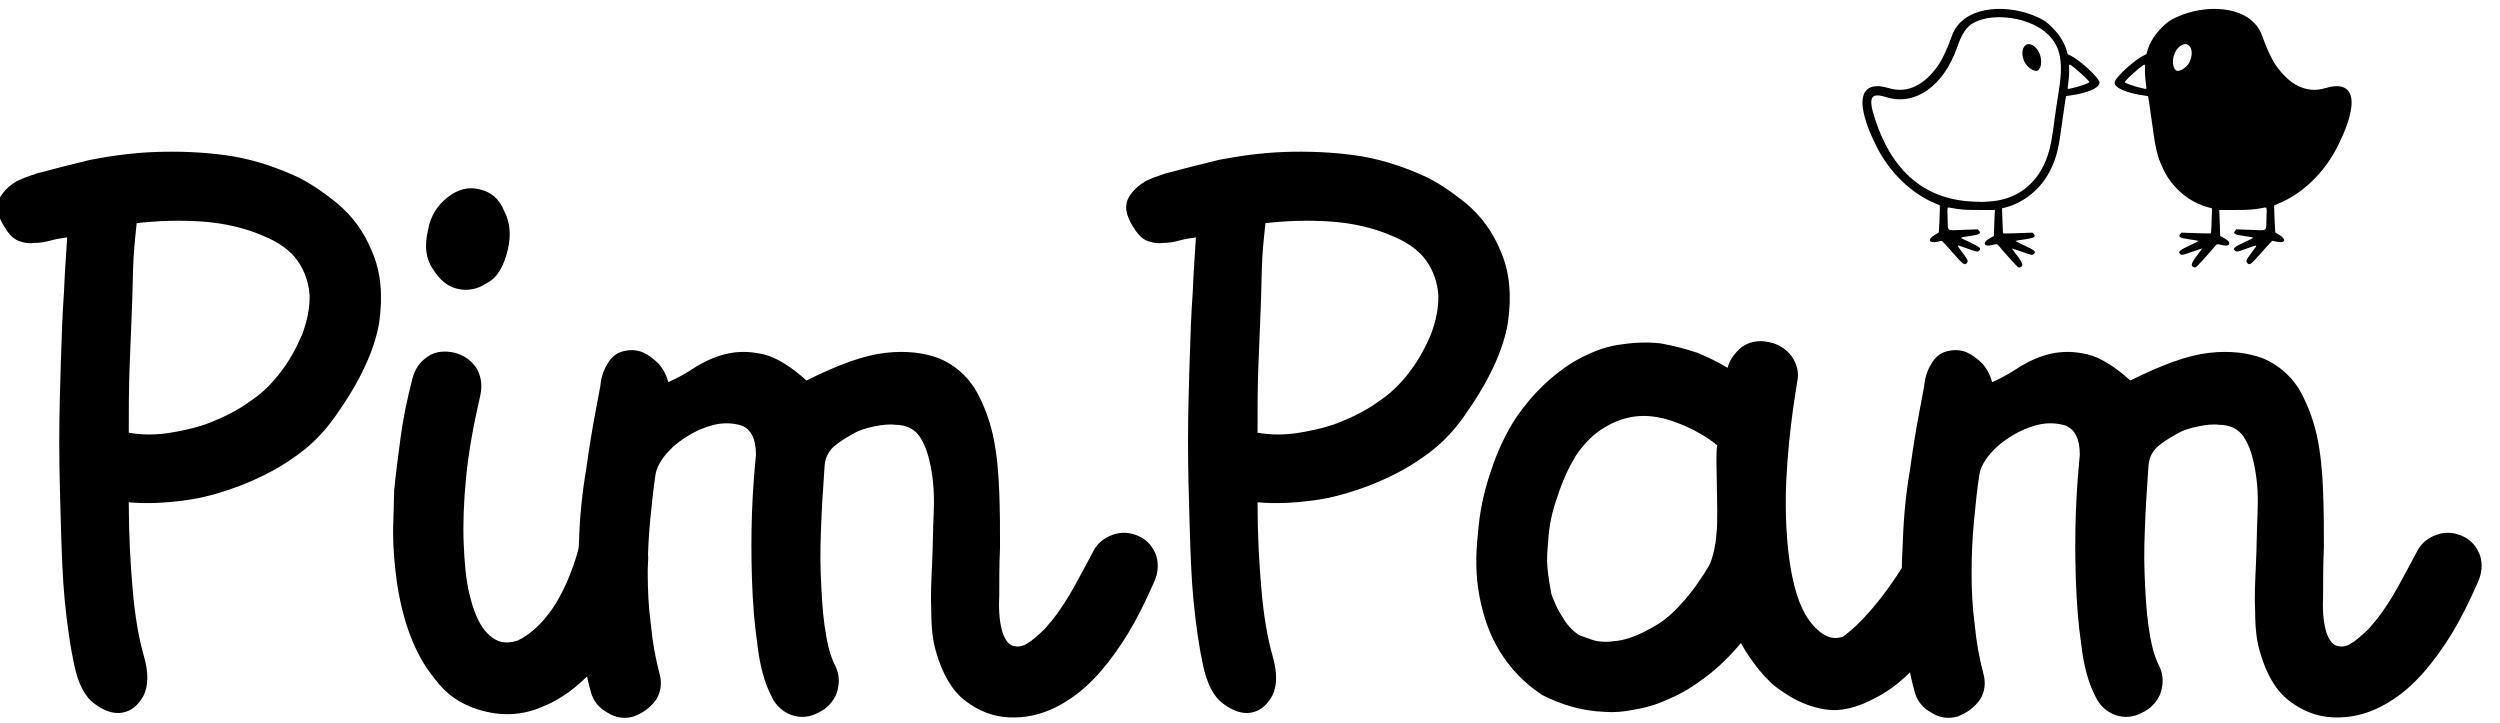
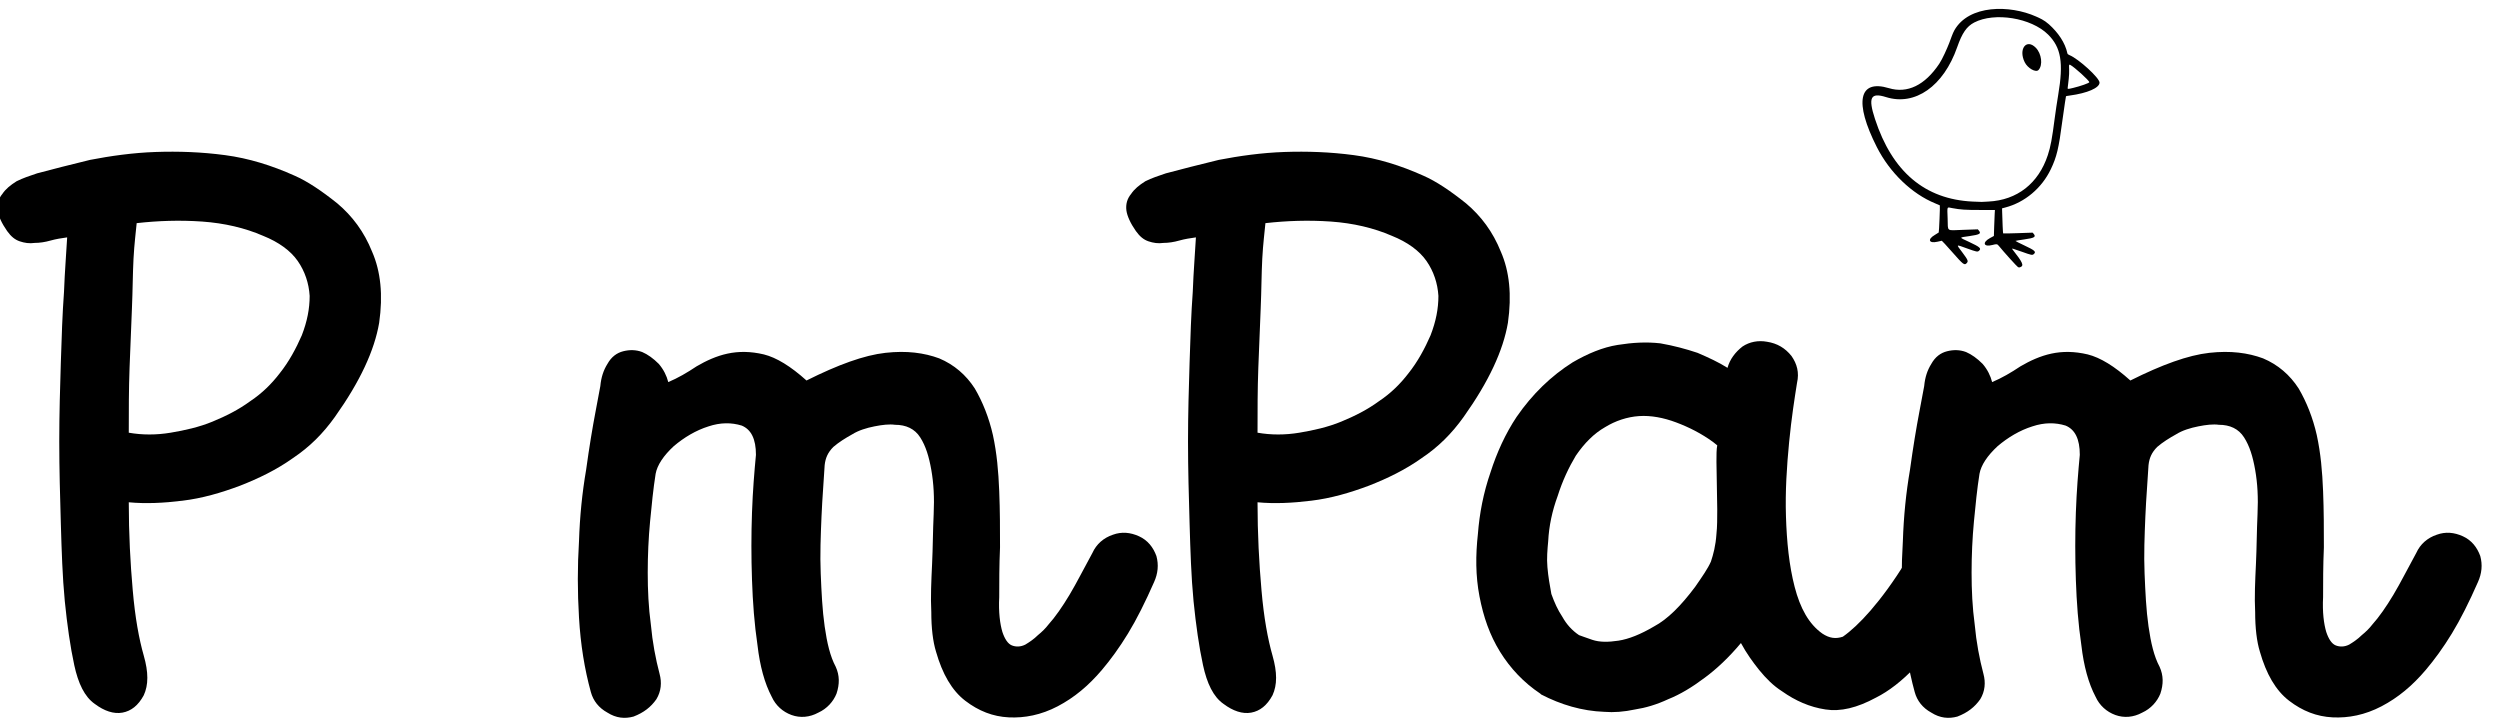
<svg xmlns="http://www.w3.org/2000/svg" width="100%" height="100%" viewBox="0 0 750 217" version="1.1" xml:space="preserve" style="fill-rule:evenodd;clip-rule:evenodd;stroke-linejoin:round;stroke-miterlimit:2;">
  <g transform="matrix(1,0,0,1,-3002,-2825)">
    <g id="pp-default-black" transform="matrix(0.937,0,0,0.893,187.405,733.399)">
-       <rect x="3002.53" y="2344.37" width="799.275" height="241.144" style="fill:none;" />
      <g transform="matrix(5.058,0,0,5.313,2260.58,1592.94)">
        <g transform="matrix(50,0,0,50,146.748,186.137)">
          <path d="M0.013,-0.61C0.006,-0.62 0.002,-0.629 0.001,-0.636C0,-0.644 0.002,-0.651 0.007,-0.657C0.011,-0.663 0.017,-0.668 0.025,-0.673C0.033,-0.677 0.042,-0.68 0.051,-0.683C0.07,-0.688 0.093,-0.694 0.118,-0.7C0.144,-0.705 0.172,-0.709 0.201,-0.71C0.23,-0.711 0.259,-0.71 0.289,-0.706C0.319,-0.702 0.348,-0.693 0.377,-0.68C0.393,-0.673 0.411,-0.661 0.431,-0.645C0.45,-0.629 0.465,-0.609 0.475,-0.584C0.486,-0.559 0.489,-0.529 0.484,-0.494C0.478,-0.459 0.46,-0.42 0.428,-0.375C0.413,-0.354 0.396,-0.337 0.375,-0.323C0.354,-0.308 0.331,-0.297 0.308,-0.288C0.284,-0.279 0.26,-0.272 0.235,-0.269C0.211,-0.266 0.188,-0.265 0.167,-0.267C0.167,-0.227 0.169,-0.19 0.172,-0.156C0.175,-0.121 0.18,-0.094 0.186,-0.073C0.192,-0.052 0.192,-0.036 0.186,-0.023C0.179,-0.01 0.17,-0.003 0.159,-0.001C0.148,0.001 0.136,-0.003 0.124,-0.012C0.111,-0.021 0.103,-0.038 0.098,-0.061C0.093,-0.084 0.089,-0.112 0.086,-0.142C0.083,-0.173 0.082,-0.206 0.081,-0.24C0.08,-0.274 0.079,-0.309 0.079,-0.344C0.079,-0.379 0.08,-0.412 0.081,-0.444C0.082,-0.476 0.083,-0.506 0.085,-0.533C0.086,-0.56 0.088,-0.583 0.089,-0.602C0.082,-0.601 0.075,-0.6 0.068,-0.598C0.061,-0.596 0.054,-0.595 0.048,-0.595C0.041,-0.594 0.035,-0.595 0.029,-0.597C0.023,-0.599 0.018,-0.603 0.013,-0.61ZM0.167,-0.355C0.184,-0.352 0.202,-0.352 0.22,-0.355C0.238,-0.358 0.256,-0.362 0.273,-0.369C0.29,-0.376 0.306,-0.384 0.321,-0.395C0.336,-0.405 0.348,-0.417 0.358,-0.43C0.37,-0.445 0.379,-0.462 0.386,-0.478C0.393,-0.496 0.396,-0.512 0.396,-0.528C0.395,-0.544 0.39,-0.559 0.381,-0.572C0.372,-0.585 0.357,-0.596 0.337,-0.604C0.314,-0.614 0.288,-0.62 0.26,-0.622C0.231,-0.624 0.204,-0.623 0.177,-0.62C0.176,-0.609 0.174,-0.594 0.173,-0.575C0.172,-0.556 0.172,-0.535 0.171,-0.512C0.17,-0.489 0.169,-0.464 0.168,-0.437C0.167,-0.41 0.167,-0.383 0.167,-0.355Z" style="fill-rule:nonzero;" />
        </g>
        <g transform="matrix(50,0,0,50,171.798,186.137)">
-           <path d="M0.109,-0.663C0.124,-0.66 0.135,-0.651 0.141,-0.636C0.149,-0.621 0.15,-0.604 0.146,-0.587C0.141,-0.566 0.133,-0.551 0.119,-0.544C0.107,-0.536 0.094,-0.534 0.082,-0.537C0.069,-0.54 0.059,-0.549 0.051,-0.562C0.042,-0.575 0.04,-0.591 0.045,-0.612C0.048,-0.629 0.057,-0.643 0.07,-0.653C0.083,-0.663 0.096,-0.666 0.109,-0.663ZM0.001,-0.244C0.001,-0.25 0.002,-0.275 0.002,-0.282C0.004,-0.303 0.007,-0.325 0.01,-0.348C0.013,-0.371 0.018,-0.396 0.025,-0.423C0.028,-0.435 0.034,-0.444 0.044,-0.451C0.054,-0.458 0.066,-0.459 0.079,-0.456C0.09,-0.453 0.099,-0.447 0.106,-0.437C0.112,-0.427 0.114,-0.415 0.111,-0.402C0.102,-0.363 0.096,-0.329 0.093,-0.298C0.09,-0.267 0.089,-0.239 0.09,-0.215C0.091,-0.19 0.093,-0.169 0.097,-0.152C0.101,-0.135 0.106,-0.121 0.113,-0.11C0.119,-0.101 0.126,-0.095 0.133,-0.092C0.14,-0.089 0.148,-0.089 0.158,-0.092C0.173,-0.099 0.188,-0.112 0.202,-0.132C0.215,-0.151 0.227,-0.177 0.236,-0.21C0.24,-0.222 0.247,-0.231 0.257,-0.237C0.267,-0.243 0.279,-0.244 0.292,-0.24C0.303,-0.237 0.312,-0.23 0.318,-0.219C0.324,-0.207 0.325,-0.196 0.322,-0.184C0.309,-0.137 0.29,-0.099 0.267,-0.07C0.244,-0.041 0.218,-0.02 0.191,-0.009C0.164,0.003 0.137,0.004 0.108,-0.005C0.086,-0.012 0.068,-0.024 0.054,-0.043C0.039,-0.061 0.028,-0.082 0.02,-0.105C0.012,-0.128 0.007,-0.152 0.004,-0.177C0.001,-0.202 0,-0.224 0.001,-0.244Z" style="fill-rule:nonzero;" />
-         </g>
+           </g>
        <g transform="matrix(50,0,0,50,183.898,186.137)">
          <path d="M0.107,-0.419C0.119,-0.424 0.131,-0.431 0.143,-0.439C0.155,-0.446 0.168,-0.452 0.182,-0.455C0.196,-0.458 0.211,-0.458 0.228,-0.454C0.244,-0.45 0.262,-0.439 0.282,-0.421C0.322,-0.441 0.355,-0.453 0.382,-0.456C0.409,-0.459 0.431,-0.456 0.45,-0.449C0.469,-0.441 0.484,-0.428 0.495,-0.411C0.505,-0.394 0.513,-0.374 0.518,-0.352C0.523,-0.329 0.525,-0.306 0.526,-0.281C0.527,-0.256 0.527,-0.233 0.527,-0.21C0.526,-0.187 0.526,-0.166 0.526,-0.147C0.525,-0.128 0.527,-0.113 0.53,-0.103C0.533,-0.094 0.537,-0.088 0.542,-0.086C0.547,-0.084 0.553,-0.084 0.559,-0.087C0.564,-0.09 0.57,-0.094 0.575,-0.099C0.58,-0.103 0.585,-0.108 0.588,-0.112C0.597,-0.122 0.606,-0.135 0.615,-0.15C0.624,-0.165 0.633,-0.183 0.644,-0.203C0.649,-0.214 0.658,-0.222 0.67,-0.226C0.681,-0.23 0.692,-0.229 0.703,-0.224C0.714,-0.219 0.721,-0.21 0.725,-0.199C0.728,-0.188 0.727,-0.177 0.722,-0.166C0.711,-0.141 0.7,-0.119 0.689,-0.101C0.678,-0.083 0.667,-0.068 0.656,-0.055C0.639,-0.035 0.621,-0.02 0.6,-0.009C0.579,0.002 0.558,0.006 0.538,0.005C0.518,0.004 0.5,-0.003 0.483,-0.016C0.466,-0.029 0.454,-0.05 0.446,-0.078C0.442,-0.091 0.44,-0.108 0.44,-0.128C0.439,-0.147 0.44,-0.168 0.441,-0.189C0.442,-0.21 0.442,-0.231 0.443,-0.252C0.444,-0.273 0.443,-0.291 0.44,-0.308C0.437,-0.325 0.433,-0.338 0.426,-0.349C0.419,-0.36 0.408,-0.365 0.394,-0.365C0.387,-0.366 0.378,-0.365 0.368,-0.363C0.358,-0.361 0.348,-0.358 0.34,-0.353C0.331,-0.348 0.323,-0.343 0.316,-0.337C0.309,-0.33 0.306,-0.323 0.305,-0.314C0.304,-0.295 0.302,-0.273 0.301,-0.249C0.3,-0.225 0.299,-0.201 0.3,-0.177C0.301,-0.153 0.302,-0.131 0.305,-0.11C0.308,-0.089 0.312,-0.072 0.319,-0.059C0.324,-0.048 0.324,-0.037 0.32,-0.025C0.316,-0.015 0.308,-0.006 0.297,-0.001C0.286,0.005 0.274,0.006 0.263,0.002C0.252,-0.002 0.243,-0.01 0.238,-0.021C0.229,-0.038 0.223,-0.06 0.22,-0.086C0.216,-0.113 0.214,-0.14 0.213,-0.169C0.212,-0.198 0.212,-0.226 0.213,-0.254C0.214,-0.282 0.216,-0.306 0.218,-0.327C0.218,-0.347 0.212,-0.359 0.2,-0.364C0.187,-0.368 0.173,-0.368 0.158,-0.363C0.142,-0.358 0.127,-0.349 0.114,-0.338C0.101,-0.326 0.093,-0.314 0.091,-0.303C0.088,-0.284 0.086,-0.264 0.084,-0.243C0.082,-0.222 0.081,-0.2 0.081,-0.178C0.081,-0.156 0.082,-0.134 0.085,-0.112C0.087,-0.09 0.091,-0.069 0.096,-0.05C0.099,-0.039 0.098,-0.028 0.092,-0.018C0.085,-0.008 0.076,-0.001 0.063,0.004C0.052,0.007 0.041,0.006 0.03,-0.001C0.019,-0.007 0.012,-0.016 0.009,-0.027C0.001,-0.056 -0.004,-0.087 -0.006,-0.121C-0.008,-0.154 -0.008,-0.186 -0.006,-0.218C-0.005,-0.249 -0.002,-0.279 0.003,-0.308C0.007,-0.337 0.011,-0.361 0.015,-0.382C0.017,-0.393 0.019,-0.404 0.021,-0.414C0.022,-0.425 0.025,-0.434 0.03,-0.442C0.035,-0.451 0.042,-0.456 0.05,-0.458C0.058,-0.46 0.066,-0.46 0.074,-0.457C0.081,-0.454 0.088,-0.449 0.095,-0.442C0.101,-0.435 0.105,-0.427 0.107,-0.419Z" style="fill-rule:nonzero;" />
        </g>
        <g transform="matrix(50,0,0,50,218.198,186.137)">
          <path d="M0.013,-0.61C0.006,-0.62 0.002,-0.629 0.001,-0.636C0,-0.644 0.002,-0.651 0.007,-0.657C0.011,-0.663 0.017,-0.668 0.025,-0.673C0.033,-0.677 0.042,-0.68 0.051,-0.683C0.07,-0.688 0.093,-0.694 0.118,-0.7C0.144,-0.705 0.172,-0.709 0.201,-0.71C0.23,-0.711 0.259,-0.71 0.289,-0.706C0.319,-0.702 0.348,-0.693 0.377,-0.68C0.393,-0.673 0.411,-0.661 0.431,-0.645C0.45,-0.629 0.465,-0.609 0.475,-0.584C0.486,-0.559 0.489,-0.529 0.484,-0.494C0.478,-0.459 0.46,-0.42 0.428,-0.375C0.413,-0.354 0.396,-0.337 0.375,-0.323C0.354,-0.308 0.331,-0.297 0.308,-0.288C0.284,-0.279 0.26,-0.272 0.235,-0.269C0.211,-0.266 0.188,-0.265 0.167,-0.267C0.167,-0.227 0.169,-0.19 0.172,-0.156C0.175,-0.121 0.18,-0.094 0.186,-0.073C0.192,-0.052 0.192,-0.036 0.186,-0.023C0.179,-0.01 0.17,-0.003 0.159,-0.001C0.148,0.001 0.136,-0.003 0.124,-0.012C0.111,-0.021 0.103,-0.038 0.098,-0.061C0.093,-0.084 0.089,-0.112 0.086,-0.142C0.083,-0.173 0.082,-0.206 0.081,-0.24C0.08,-0.274 0.079,-0.309 0.079,-0.344C0.079,-0.379 0.08,-0.412 0.081,-0.444C0.082,-0.476 0.083,-0.506 0.085,-0.533C0.086,-0.56 0.088,-0.583 0.089,-0.602C0.082,-0.601 0.075,-0.6 0.068,-0.598C0.061,-0.596 0.054,-0.595 0.048,-0.595C0.041,-0.594 0.035,-0.595 0.029,-0.597C0.023,-0.599 0.018,-0.603 0.013,-0.61ZM0.167,-0.355C0.184,-0.352 0.202,-0.352 0.22,-0.355C0.238,-0.358 0.256,-0.362 0.273,-0.369C0.29,-0.376 0.306,-0.384 0.321,-0.395C0.336,-0.405 0.348,-0.417 0.358,-0.43C0.37,-0.445 0.379,-0.462 0.386,-0.478C0.393,-0.496 0.396,-0.512 0.396,-0.528C0.395,-0.544 0.39,-0.559 0.381,-0.572C0.372,-0.585 0.357,-0.596 0.337,-0.604C0.314,-0.614 0.288,-0.62 0.26,-0.622C0.231,-0.624 0.204,-0.623 0.177,-0.62C0.176,-0.609 0.174,-0.594 0.173,-0.575C0.172,-0.556 0.172,-0.535 0.171,-0.512C0.17,-0.489 0.169,-0.464 0.168,-0.437C0.167,-0.41 0.167,-0.383 0.167,-0.355Z" style="fill-rule:nonzero;" />
        </g>
        <g transform="matrix(50,0,0,50,240.848,186.137)">
          <path d="M0.309,-0.437C0.312,-0.448 0.319,-0.457 0.328,-0.464C0.337,-0.47 0.348,-0.472 0.359,-0.47C0.372,-0.468 0.382,-0.462 0.39,-0.452C0.397,-0.442 0.4,-0.431 0.397,-0.418C0.394,-0.399 0.39,-0.374 0.387,-0.343C0.384,-0.312 0.382,-0.281 0.383,-0.249C0.384,-0.217 0.387,-0.187 0.394,-0.16C0.401,-0.133 0.412,-0.113 0.429,-0.101C0.438,-0.095 0.446,-0.094 0.455,-0.097C0.465,-0.104 0.477,-0.115 0.49,-0.13C0.503,-0.145 0.519,-0.166 0.536,-0.194C0.541,-0.203 0.549,-0.209 0.56,-0.21C0.571,-0.211 0.581,-0.209 0.59,-0.203C0.599,-0.198 0.606,-0.189 0.61,-0.177C0.614,-0.164 0.612,-0.15 0.604,-0.133C0.583,-0.101 0.564,-0.076 0.547,-0.059C0.53,-0.041 0.513,-0.028 0.497,-0.02C0.473,-0.007 0.452,-0.002 0.433,-0.005C0.413,-0.008 0.395,-0.016 0.378,-0.028C0.367,-0.035 0.358,-0.044 0.349,-0.055C0.341,-0.065 0.333,-0.076 0.326,-0.089C0.311,-0.071 0.295,-0.056 0.28,-0.045C0.264,-0.033 0.249,-0.024 0.234,-0.018C0.219,-0.011 0.205,-0.007 0.192,-0.005C0.178,-0.002 0.165,-0.001 0.153,-0.002C0.125,-0.003 0.098,-0.011 0.073,-0.024L0.072,-0.025C0.051,-0.039 0.034,-0.057 0.021,-0.078C0.008,-0.099 -0,-0.122 -0.005,-0.148C-0.01,-0.174 -0.01,-0.2 -0.007,-0.227C-0.005,-0.253 0,-0.279 0.009,-0.305C0.017,-0.33 0.028,-0.354 0.042,-0.375C0.062,-0.404 0.086,-0.427 0.113,-0.444C0.132,-0.455 0.151,-0.463 0.17,-0.466C0.189,-0.469 0.206,-0.47 0.224,-0.468C0.241,-0.465 0.256,-0.461 0.271,-0.456C0.285,-0.45 0.298,-0.444 0.309,-0.437ZM0.291,-0.343C0.276,-0.354 0.26,-0.362 0.244,-0.368C0.228,-0.374 0.212,-0.377 0.197,-0.376C0.182,-0.375 0.167,-0.37 0.154,-0.362C0.14,-0.354 0.128,-0.342 0.117,-0.326C0.108,-0.311 0.1,-0.294 0.094,-0.275C0.087,-0.256 0.083,-0.237 0.082,-0.218C0.081,-0.207 0.08,-0.196 0.081,-0.185C0.082,-0.173 0.084,-0.162 0.086,-0.151C0.09,-0.14 0.094,-0.131 0.1,-0.122C0.105,-0.113 0.112,-0.105 0.121,-0.099C0.124,-0.098 0.129,-0.096 0.138,-0.093C0.147,-0.09 0.158,-0.09 0.171,-0.092C0.184,-0.094 0.199,-0.1 0.216,-0.11C0.233,-0.119 0.25,-0.136 0.268,-0.16C0.277,-0.173 0.284,-0.183 0.288,-0.192C0.291,-0.201 0.294,-0.212 0.295,-0.227C0.296,-0.236 0.296,-0.247 0.296,-0.258C0.296,-0.269 0.295,-0.309 0.295,-0.318C0.295,-0.327 0.295,-0.334 0.296,-0.339L0.291,-0.343Z" style="fill-rule:nonzero;" />
        </g>
        <g transform="matrix(50,0,0,50,267.698,186.137)">
          <path d="M0.107,-0.419C0.119,-0.424 0.131,-0.431 0.143,-0.439C0.155,-0.446 0.168,-0.452 0.182,-0.455C0.196,-0.458 0.211,-0.458 0.228,-0.454C0.244,-0.45 0.262,-0.439 0.282,-0.421C0.322,-0.441 0.355,-0.453 0.382,-0.456C0.409,-0.459 0.431,-0.456 0.45,-0.449C0.469,-0.441 0.484,-0.428 0.495,-0.411C0.505,-0.394 0.513,-0.374 0.518,-0.352C0.523,-0.329 0.525,-0.306 0.526,-0.281C0.527,-0.256 0.527,-0.233 0.527,-0.21C0.526,-0.187 0.526,-0.166 0.526,-0.147C0.525,-0.128 0.527,-0.113 0.53,-0.103C0.533,-0.094 0.537,-0.088 0.542,-0.086C0.547,-0.084 0.553,-0.084 0.559,-0.087C0.564,-0.09 0.57,-0.094 0.575,-0.099C0.58,-0.103 0.585,-0.108 0.588,-0.112C0.597,-0.122 0.606,-0.135 0.615,-0.15C0.624,-0.165 0.633,-0.183 0.644,-0.203C0.649,-0.214 0.658,-0.222 0.67,-0.226C0.681,-0.23 0.692,-0.229 0.703,-0.224C0.714,-0.219 0.721,-0.21 0.725,-0.199C0.728,-0.188 0.727,-0.177 0.722,-0.166C0.711,-0.141 0.7,-0.119 0.689,-0.101C0.678,-0.083 0.667,-0.068 0.656,-0.055C0.639,-0.035 0.621,-0.02 0.6,-0.009C0.579,0.002 0.558,0.006 0.538,0.005C0.518,0.004 0.5,-0.003 0.483,-0.016C0.466,-0.029 0.454,-0.05 0.446,-0.078C0.442,-0.091 0.44,-0.108 0.44,-0.128C0.439,-0.147 0.44,-0.168 0.441,-0.189C0.442,-0.21 0.442,-0.231 0.443,-0.252C0.444,-0.273 0.443,-0.291 0.44,-0.308C0.437,-0.325 0.433,-0.338 0.426,-0.349C0.419,-0.36 0.408,-0.365 0.394,-0.365C0.387,-0.366 0.378,-0.365 0.368,-0.363C0.358,-0.361 0.348,-0.358 0.34,-0.353C0.331,-0.348 0.323,-0.343 0.316,-0.337C0.309,-0.33 0.306,-0.323 0.305,-0.314C0.304,-0.295 0.302,-0.273 0.301,-0.249C0.3,-0.225 0.299,-0.201 0.3,-0.177C0.301,-0.153 0.302,-0.131 0.305,-0.11C0.308,-0.089 0.312,-0.072 0.319,-0.059C0.324,-0.048 0.324,-0.037 0.32,-0.025C0.316,-0.015 0.308,-0.006 0.297,-0.001C0.286,0.005 0.274,0.006 0.263,0.002C0.252,-0.002 0.243,-0.01 0.238,-0.021C0.229,-0.038 0.223,-0.06 0.22,-0.086C0.216,-0.113 0.214,-0.14 0.213,-0.169C0.212,-0.198 0.212,-0.226 0.213,-0.254C0.214,-0.282 0.216,-0.306 0.218,-0.327C0.218,-0.347 0.212,-0.359 0.2,-0.364C0.187,-0.368 0.173,-0.368 0.158,-0.363C0.142,-0.358 0.127,-0.349 0.114,-0.338C0.101,-0.326 0.093,-0.314 0.091,-0.303C0.088,-0.284 0.086,-0.264 0.084,-0.243C0.082,-0.222 0.081,-0.2 0.081,-0.178C0.081,-0.156 0.082,-0.134 0.085,-0.112C0.087,-0.09 0.091,-0.069 0.096,-0.05C0.099,-0.039 0.098,-0.028 0.092,-0.018C0.085,-0.008 0.076,-0.001 0.063,0.004C0.052,0.007 0.041,0.006 0.03,-0.001C0.019,-0.007 0.012,-0.016 0.009,-0.027C0.001,-0.056 -0.004,-0.087 -0.006,-0.121C-0.008,-0.154 -0.008,-0.186 -0.006,-0.218C-0.005,-0.249 -0.002,-0.279 0.003,-0.308C0.007,-0.337 0.011,-0.361 0.015,-0.382C0.017,-0.393 0.019,-0.404 0.021,-0.414C0.022,-0.425 0.025,-0.434 0.03,-0.442C0.035,-0.451 0.042,-0.456 0.05,-0.458C0.058,-0.46 0.066,-0.46 0.074,-0.457C0.081,-0.454 0.088,-0.449 0.095,-0.442C0.101,-0.435 0.105,-0.427 0.107,-0.419Z" style="fill-rule:nonzero;" />
        </g>
      </g>
      <g id="path2" transform="matrix(-0.495,0,0,0.52,3824.53,2270.32)">
        <path d="M397.222,166.139C398.584,169.624 401.532,176.312 403.648,179.476C412.919,193.339 424.25,198.819 436.206,195.222C455.75,189.343 458.788,204.18 444.005,233.307C435.631,249.807 421.42,263.476 406.184,269.685C404.639,270.315 403.325,270.879 403.265,270.94C403.051,271.154 403.755,288.213 403.989,288.473C404.12,288.619 405.261,289.333 406.524,290.06C411.387,292.862 410.383,295.675 404.954,294.458C403.453,294.121 402.117,293.827 401.986,293.805C401.855,293.783 398.819,297.085 395.239,301.143C387.927,309.431 387.341,309.865 385.787,308.147C384.739,306.99 385.091,306.168 388.713,301.328C392.824,295.835 393.145,296.098 385.611,298.791C379.375,301.02 378.899,301.114 377.949,300.298C376.211,298.806 377.253,297.87 384.342,294.557C391.079,291.408 391.097,291.809 384.172,290.804C377.321,289.81 376.314,289.203 378.093,287.135L378.7,286.429L388.156,286.759C399.381,287.15 397.932,288.185 398.215,279.58C398.491,271.199 398.85,272.046 395.307,272.704C389.799,273.729 386.924,273.921 377.123,273.921L367.633,273.921L367.791,276.567C367.878,278.022 368.028,281.801 368.124,284.964L368.299,290.716L370.762,292.044C376.041,294.89 375.005,298.042 369.284,296.543C366.447,295.799 366.132,295.847 365.05,297.182C362.044,300.891 353.216,310.652 352.683,310.854C351.948,311.134 351.867,311.133 351.15,310.843C348.706,309.852 349.606,307.864 356.393,299.248C356.936,298.559 356.29,298.733 350.174,300.918C343.917,303.154 343.46,303.243 342.495,302.415C340.757,300.923 341.783,300.003 348.866,296.702C351.941,295.269 354.405,294.011 354.341,293.908C354.277,293.804 351.749,293.376 348.723,292.956C342.01,292.024 340.856,291.324 342.631,289.26L343.231,288.563L352.685,288.894C357.884,289.075 362.215,289.147 362.31,289.053C362.46,288.902 362.79,281.789 362.956,275.113L363.012,272.865L360.913,272.313C348.247,268.985 337.354,259.837 331.481,247.595C327.659,239.629 326.357,234.189 324.042,216.506C323.451,211.995 322.673,206.562 322.313,204.432C321.953,202.302 321.659,200.503 321.659,200.434C321.659,200.366 320.557,200.163 319.211,199.984C307.861,198.473 299.963,195.043 299.963,191.624C299.963,188.63 313.483,176.289 319.415,173.87C320.291,173.513 320.656,173.199 320.759,172.718C322.228,165.796 326.778,159.268 332.724,153.945C335.794,151.196 338.726,149.969 341.003,148.952C357.98,141.373 384.422,141.213 393.859,157.835C395.048,159.93 396.144,163.383 397.222,166.139ZM320.6,195.253C320.6,194.988 320.426,193.529 320.214,192.012C320.001,190.495 319.75,188.006 319.645,186.021C319.424,181.822 320.224,179.483 318.947,180.157C316.202,181.606 306.577,190.33 306.577,191.37C306.577,191.915 312.343,193.953 317.044,195.069C320.321,195.847 320.6,195.861 320.6,195.253ZM382.004,268.495C412.933,267.049 434.042,249.233 445.197,215.159C449.761,201.219 448.061,197.853 438.047,200.999C419.3,206.888 400.856,193.96 392.04,168.749C388.834,159.58 385.911,155.345 381.041,152.811C367.853,145.95 344.177,149.785 333.284,160.547C324.832,168.897 323.173,178.729 326.697,199.573C327.411,203.793 328.415,210.491 328.928,214.458C330.685,228.039 331.604,232.954 333.421,238.476C339.442,256.772 353.233,267.554 371.797,268.48C373.98,268.589 375.944,268.694 376.163,268.714C376.381,268.734 379.01,268.635 382.004,268.495ZM339.441,183.492C336.51,180.373 337.42,172.943 341.203,169.1C347.238,162.969 352.577,169.923 348.38,178.448C346.463,182.343 341.168,185.331 339.441,183.492Z" />
      </g>
      <g transform="matrix(0.495,0,0,0.52,3532.37,2270.32)">
-         <path d="M397.222,166.139C398.584,169.624 401.532,176.312 403.648,179.476C412.919,193.339 424.25,198.819 436.206,195.222C455.75,189.343 458.788,204.18 444.005,233.307C435.631,249.807 421.42,263.476 406.184,269.685C404.639,270.315 403.325,270.879 403.265,270.94C403.051,271.154 403.755,288.213 403.989,288.473C404.12,288.619 405.261,289.333 406.524,290.06C411.387,292.862 410.383,295.675 404.954,294.458C403.453,294.121 402.117,293.827 401.986,293.805C401.855,293.783 398.819,297.085 395.239,301.143C387.927,309.431 387.341,309.865 385.787,308.147C384.739,306.99 385.091,306.168 388.713,301.328C392.824,295.835 393.145,296.098 385.611,298.791C379.375,301.02 378.899,301.114 377.949,300.298C376.211,298.806 377.253,297.87 384.342,294.557C391.079,291.408 391.097,291.809 384.172,290.804C377.321,289.81 376.314,289.203 378.093,287.135L378.7,286.429L388.156,286.759C399.381,287.15 397.932,288.185 398.215,279.58C398.491,271.199 398.85,272.046 395.307,272.704C389.799,273.729 386.924,273.921 377.123,273.921L367.633,273.921L367.791,276.567C367.878,278.022 368.028,281.801 368.124,284.964L368.299,290.716L370.762,292.044C376.041,294.89 375.005,298.042 369.284,296.543C366.447,295.799 366.132,295.847 365.05,297.182C362.044,300.891 353.216,310.652 352.683,310.855C351.948,311.134 351.867,311.133 351.15,310.843C348.706,309.852 349.606,307.864 356.393,299.248C356.936,298.559 356.29,298.733 350.174,300.918C343.917,303.154 343.46,303.243 342.495,302.415C340.757,300.923 341.783,300.003 348.866,296.702C351.941,295.269 354.405,294.011 354.341,293.908C354.277,293.804 351.749,293.376 348.723,292.956C342.01,292.024 340.856,291.324 342.631,289.26L343.231,288.563L352.685,288.894C357.884,289.075 362.215,289.147 362.31,289.053C362.46,288.902 362.79,281.789 362.956,275.113L363.012,272.865L360.913,272.313C348.247,268.985 337.354,259.837 331.481,247.595C327.659,239.629 326.357,234.189 324.042,216.506C323.451,211.995 322.673,206.562 322.313,204.432C321.953,202.302 321.659,200.503 321.659,200.434C321.659,200.366 320.557,200.163 319.211,199.984C307.861,198.473 299.963,195.043 299.963,191.624C299.963,188.63 313.483,176.289 319.415,173.87C320.291,173.513 320.656,173.199 320.759,172.718C322.228,165.796 326.778,159.268 332.724,153.945C335.794,151.196 338.726,149.969 341.003,148.952C357.98,141.373 384.422,141.213 393.859,157.835C395.048,159.93 396.144,163.383 397.222,166.139ZM339.441,183.492C341.168,185.331 346.463,182.343 348.38,178.448C352.577,169.923 347.238,162.969 341.203,169.1C337.42,172.943 336.51,180.373 339.441,183.492ZM320.6,195.253C320.6,194.988 320.426,193.529 320.214,192.012C320.001,190.495 319.75,188.006 319.645,186.021C319.424,181.822 320.224,179.483 318.947,180.157C316.202,181.606 306.577,190.33 306.577,191.37C306.577,191.915 312.343,193.953 317.044,195.069C320.321,195.847 320.6,195.861 320.6,195.253Z" />
-       </g>
+         </g>
    </g>
  </g>
</svg>